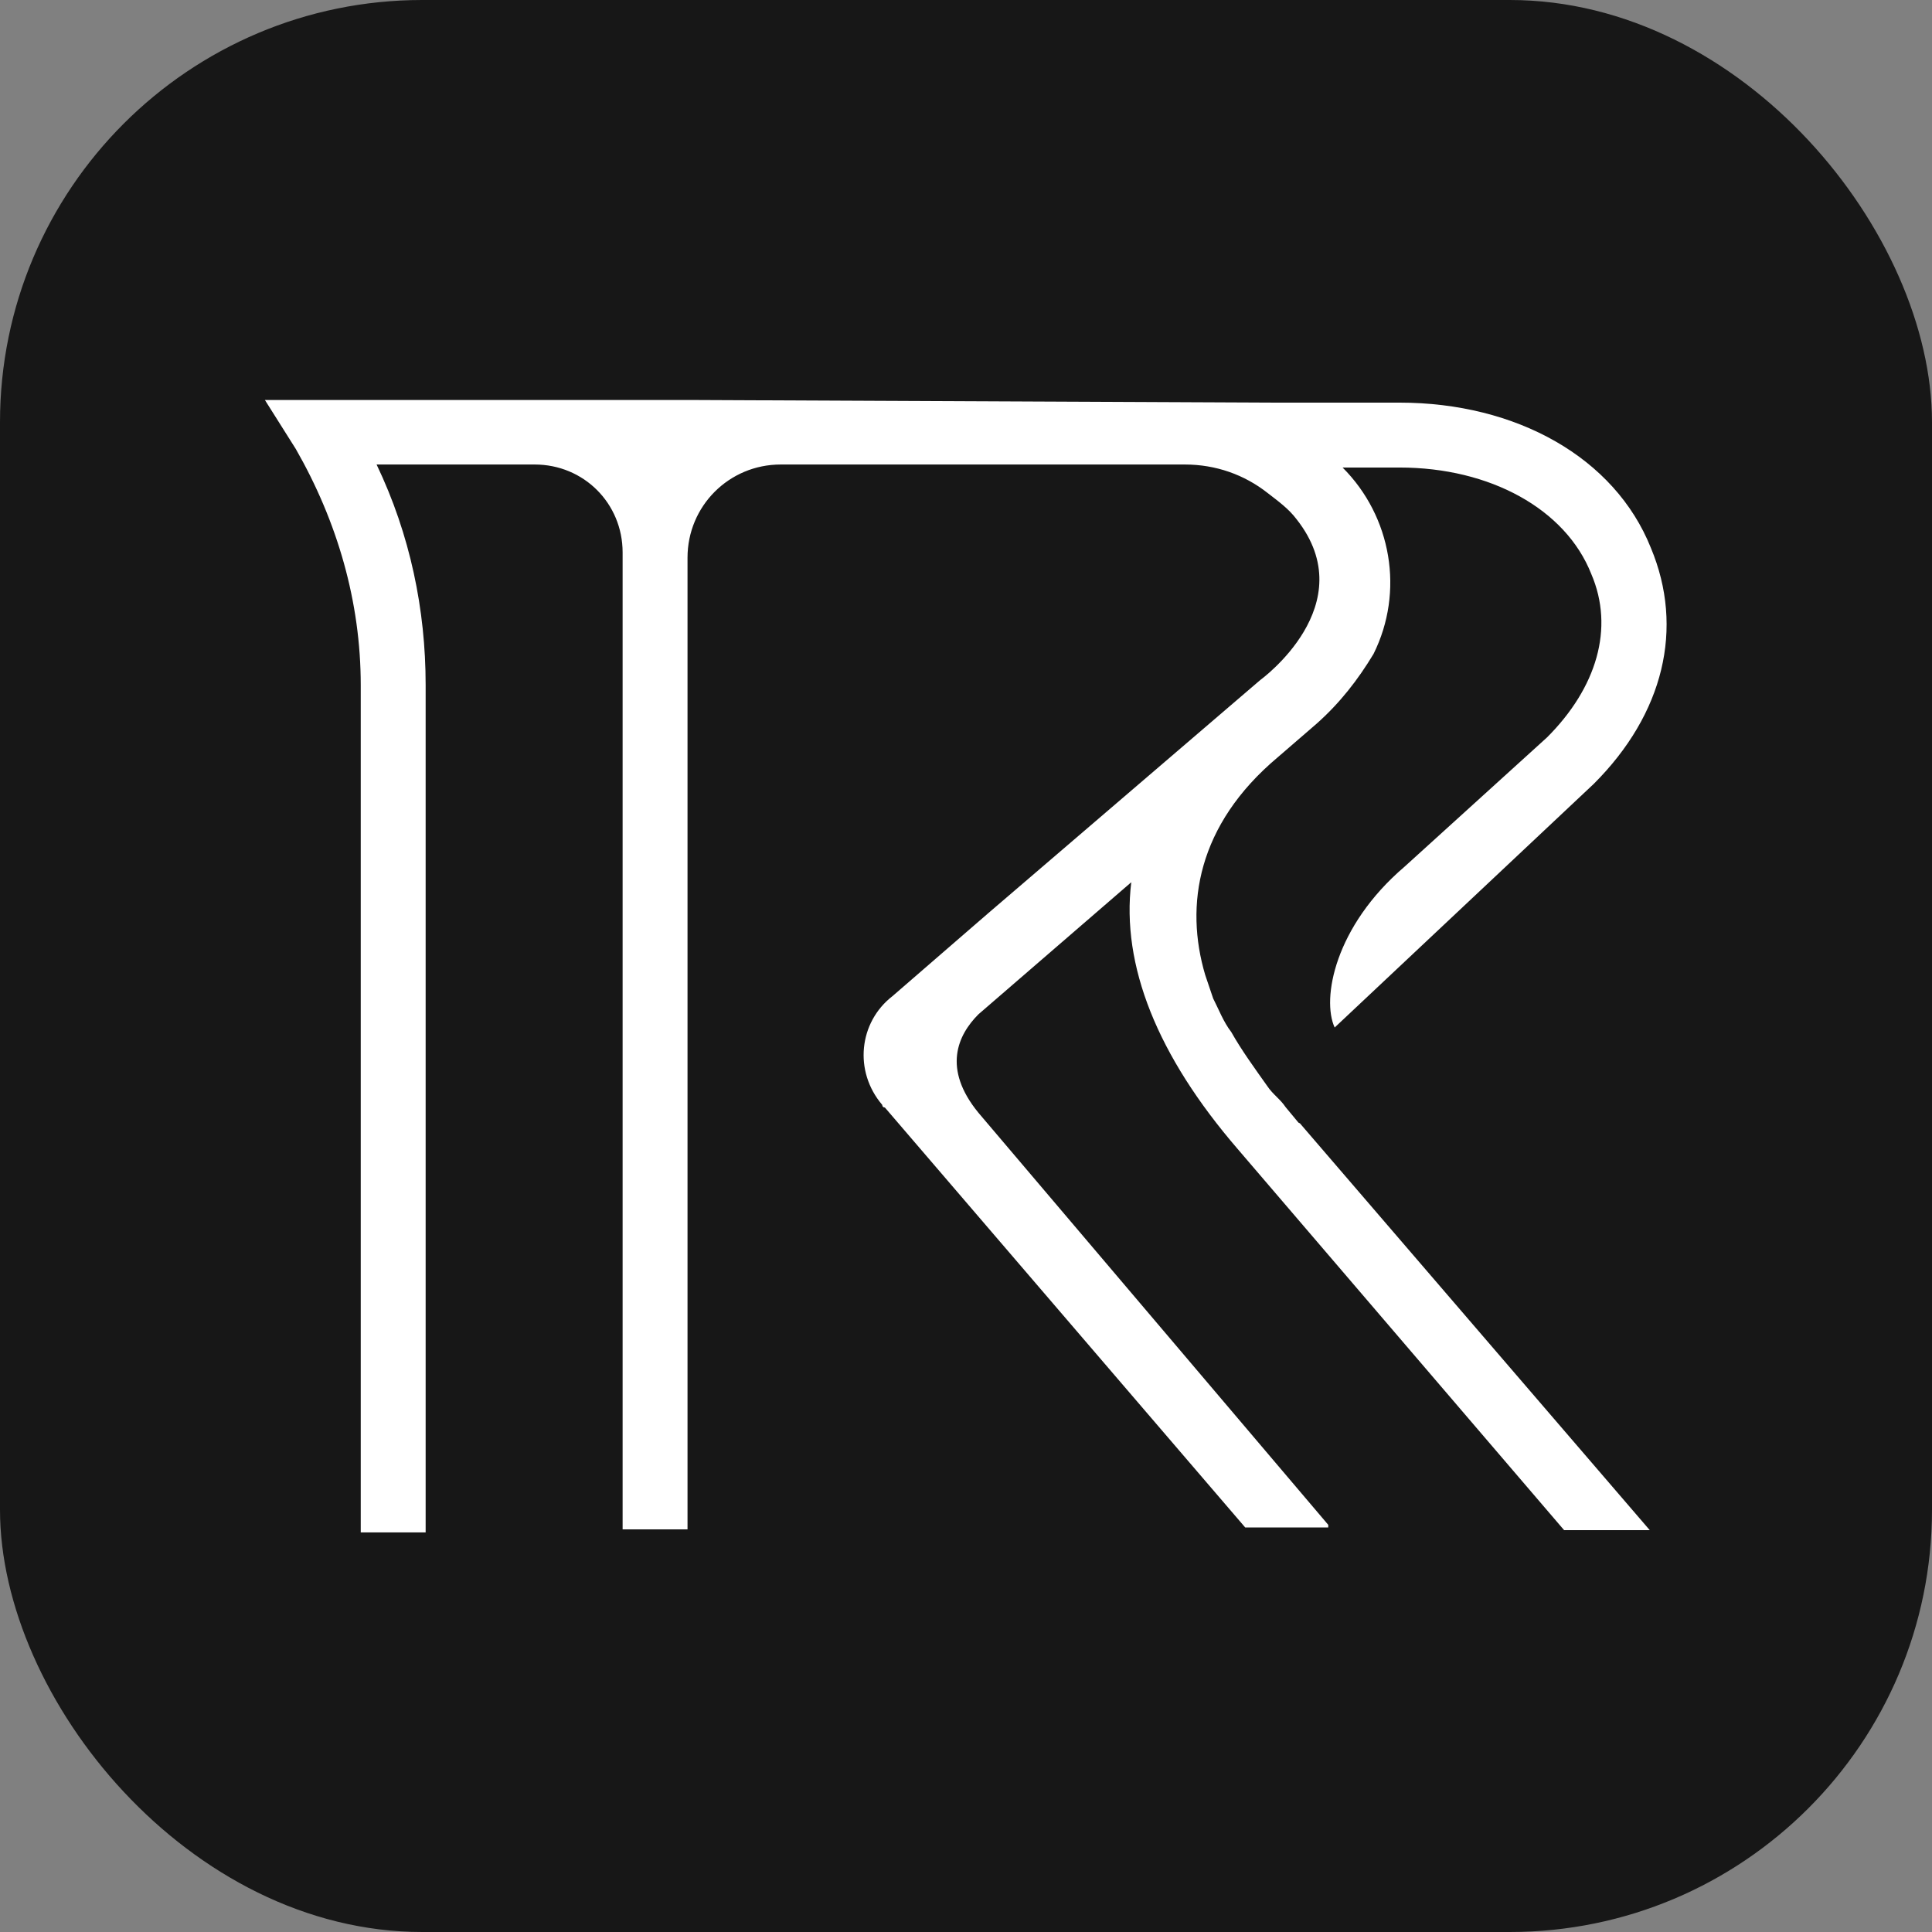
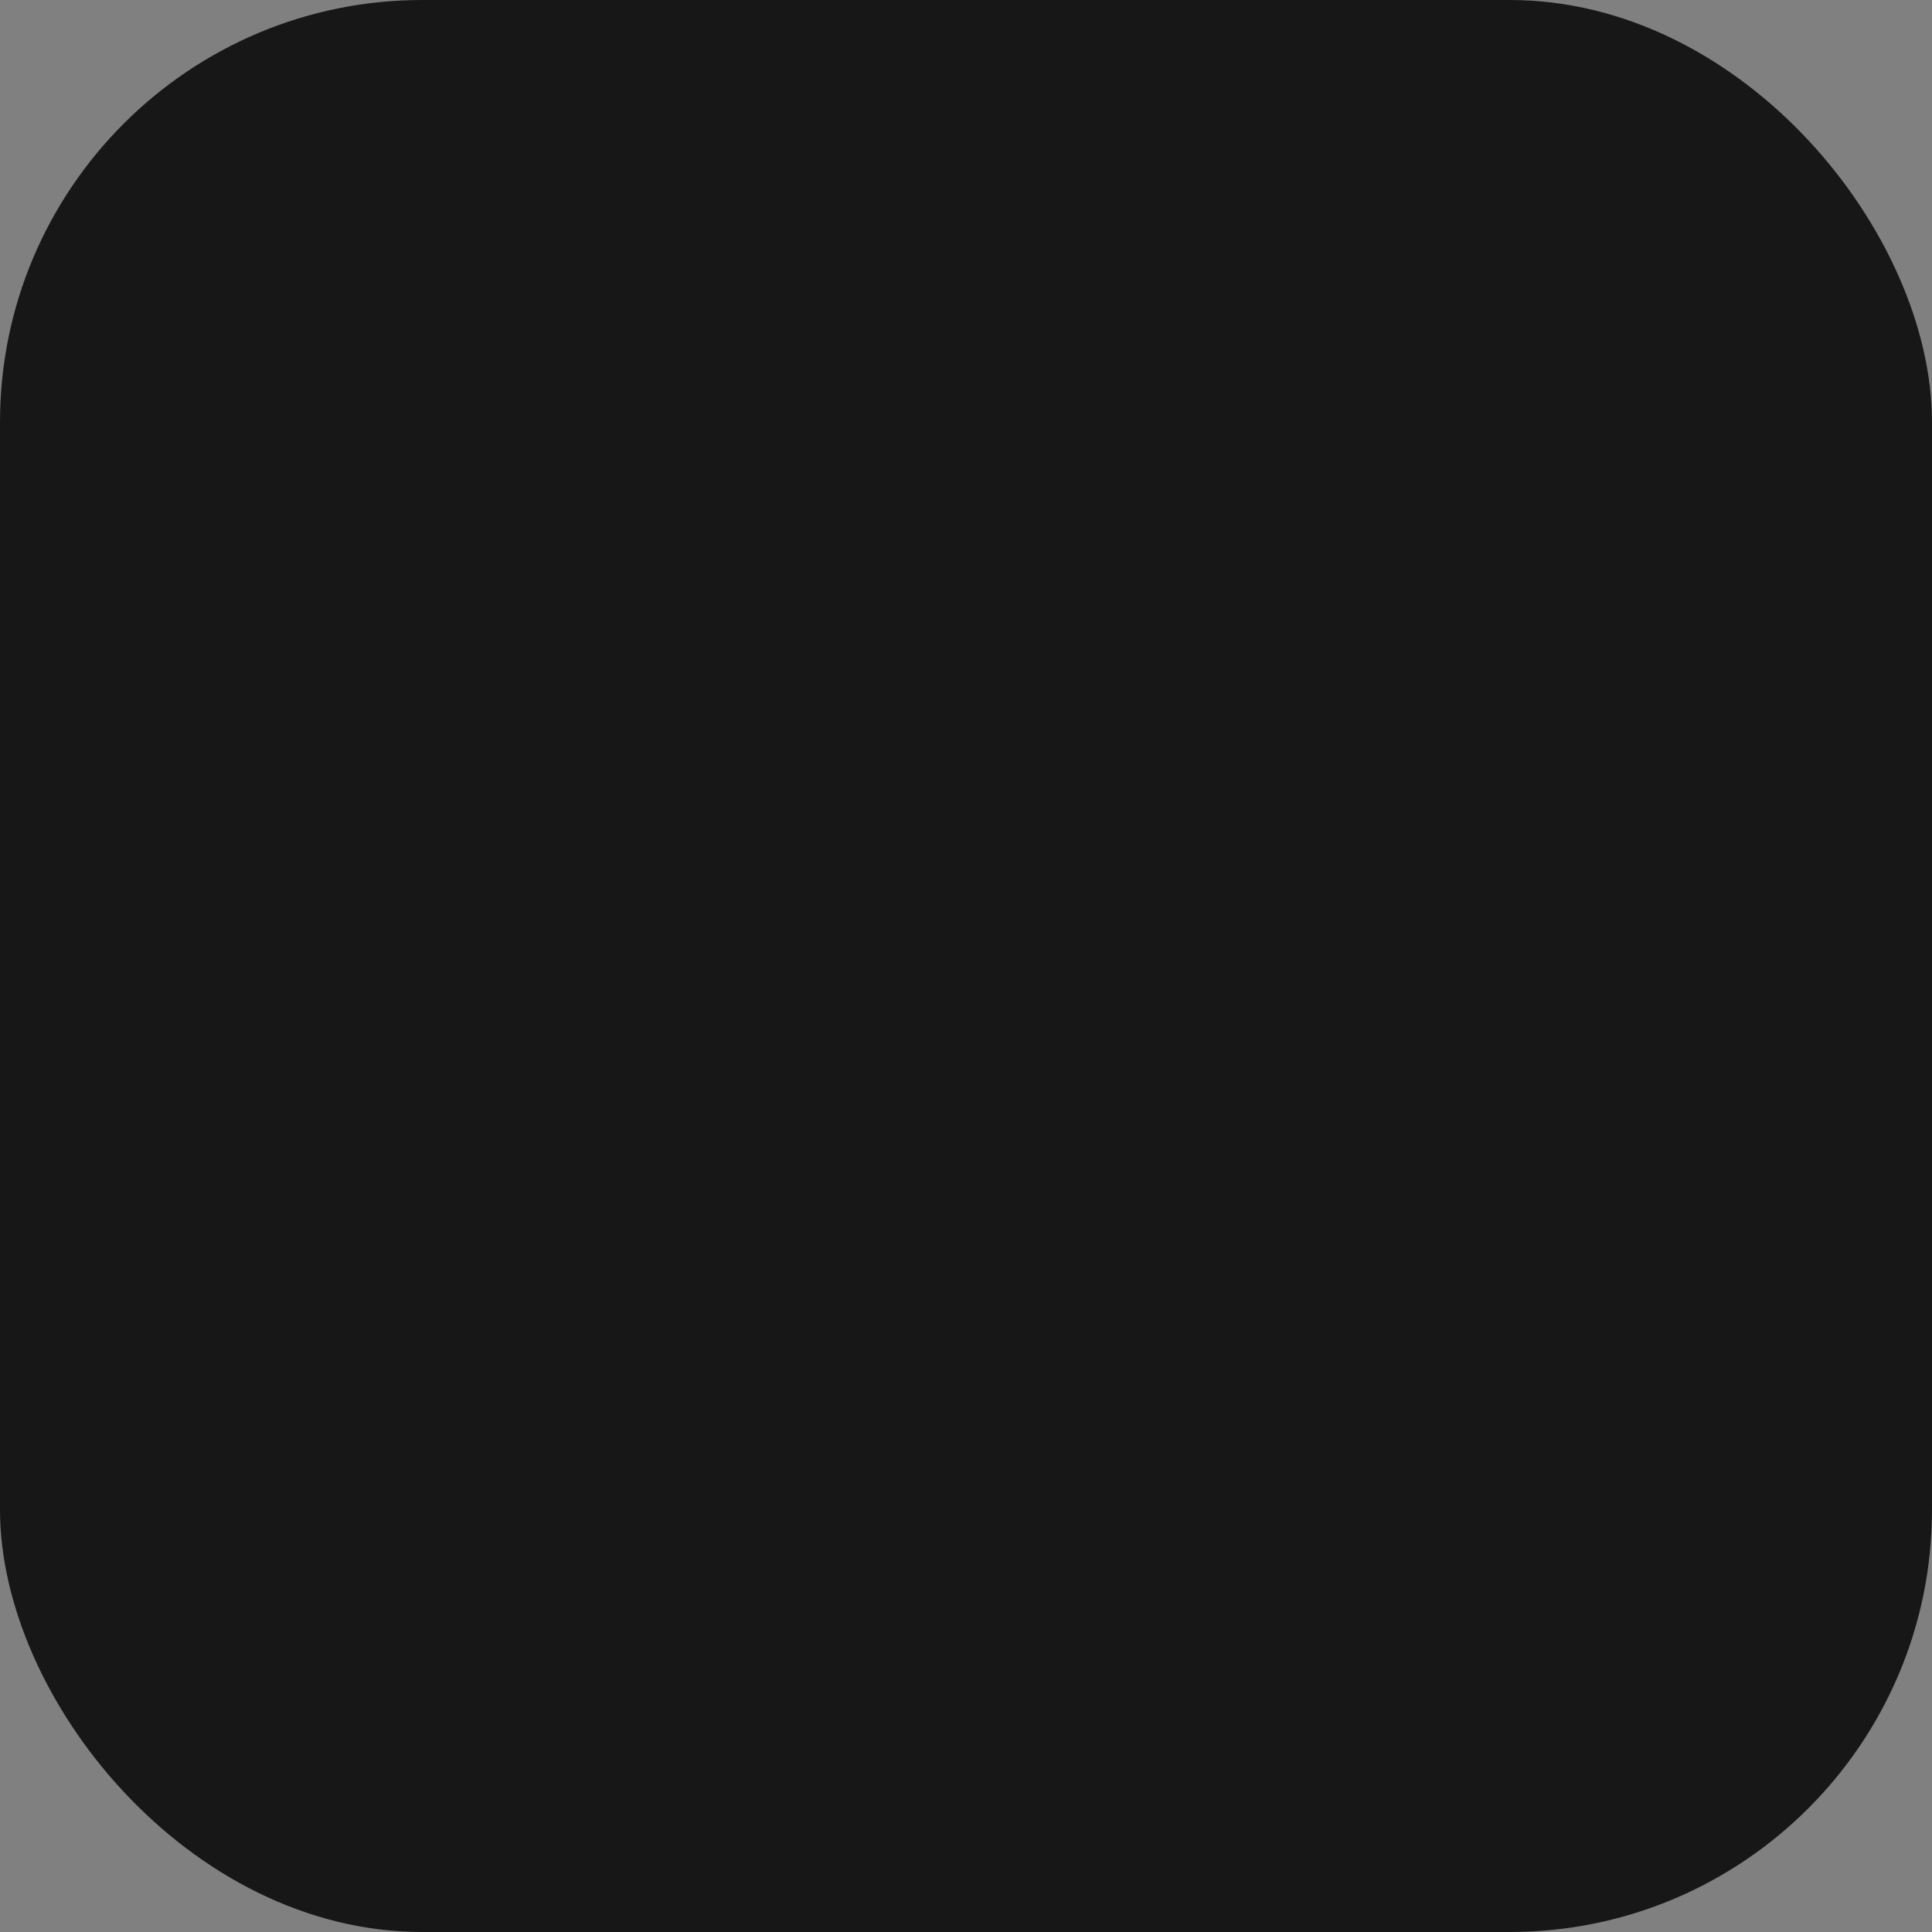
<svg xmlns="http://www.w3.org/2000/svg" viewBox="0 0 512 512">
  <rect x="0" y="0" width="512" height="512" fill="#808080" stroke="none" />
  <g id="Background">
    <rect width="512" height="512" rx="111.9" ry="111.9" style="fill: #171717;" />
  </g>
  <g id="Logo">
-     <path id="Path_4274" d="M344.1,297.5h0l-3.4-4.1c-1.4-2.1-3.4-3.4-4.8-5.5h0c-3.4-4.8-6.9-9.6-9.6-14.4h0c-2.1-2.7-3.4-6.2-4.8-8.9-.7-2.1-1.4-4.1-2.1-6.2h0c-5.5-18.5-2.1-39.8,19.2-57.7l10.3-8.9c6.2-5.5,11-11.7,15.1-18.5,8.2-16.5,4.8-36.4-8.2-49.4h15.1c24,0,44,11,50.8,28.2,6.2,14.4,1.4,30.2-11.7,43.3l-37.8,34.3c-18.5,15.8-22,35-18.5,42.6l68.7-64.6c18.5-18.5,24-41.2,15.1-62.5-9.6-24-35.7-38.5-66.6-38.5h-34.3l-153.8-.7h-112.6l8.2,13c11,19.2,17.2,40.5,17.2,62.5v224.6h17.2v-224.6c0-19.9-4.1-39.8-13-58.4h41.9c13,0,23.3,10.3,23.3,23.3h0v258.9h17.2V147.8c0-13.7,11-24.7,24.7-24.7h107.1c8.2,0,15.8,2.7,22,7.6,2.7,2.1,5.5,4.1,7.6,6.9,17.9,22.7-9.6,42.6-9.6,42.6l-72.1,61.8h0l-25.4,22c-8.9,6.9-10.3,19.9-2.7,28.8,0,0,0,.7.7.7l95.5,111.3h22v-.7l-92.7-109.2c-9.6-11.7-5.5-20.6,0-26.1l40.5-35c-2.7,22,6.9,46,28.2,70.7l86.5,101h22.7l-92.7-107.8Z" style="fill: #fff;" />
-   </g>
+     </g>
</svg>